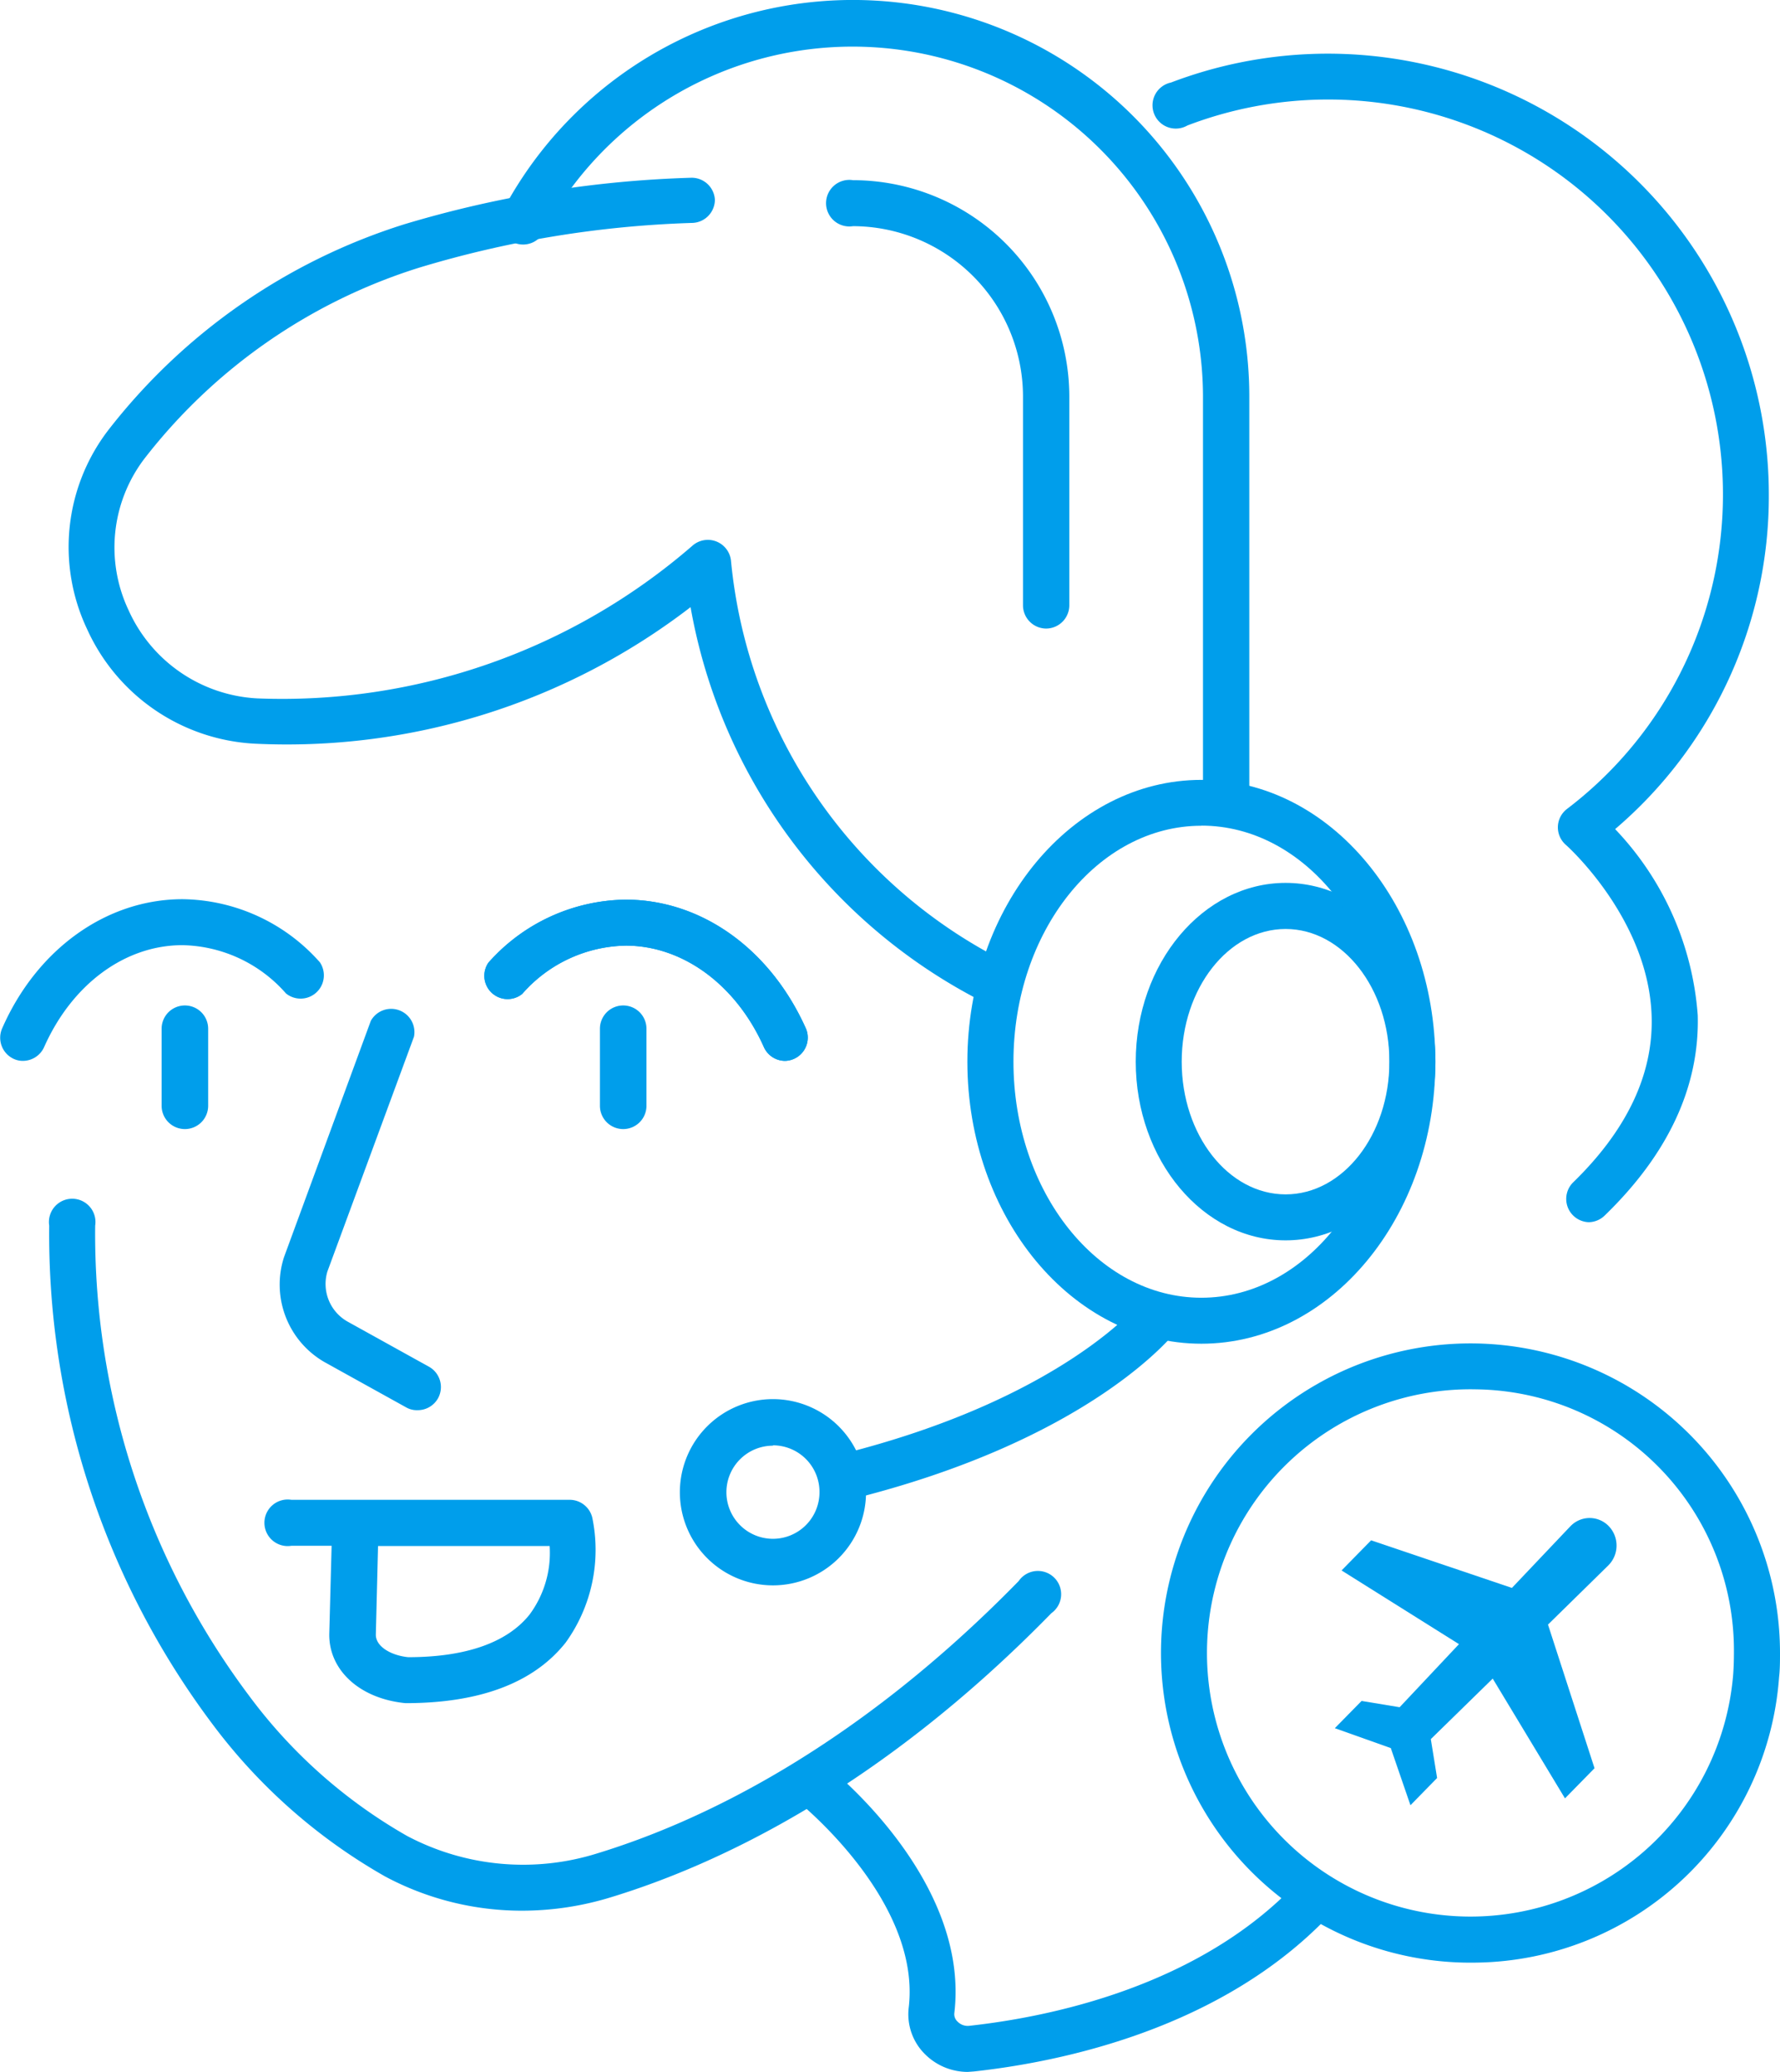
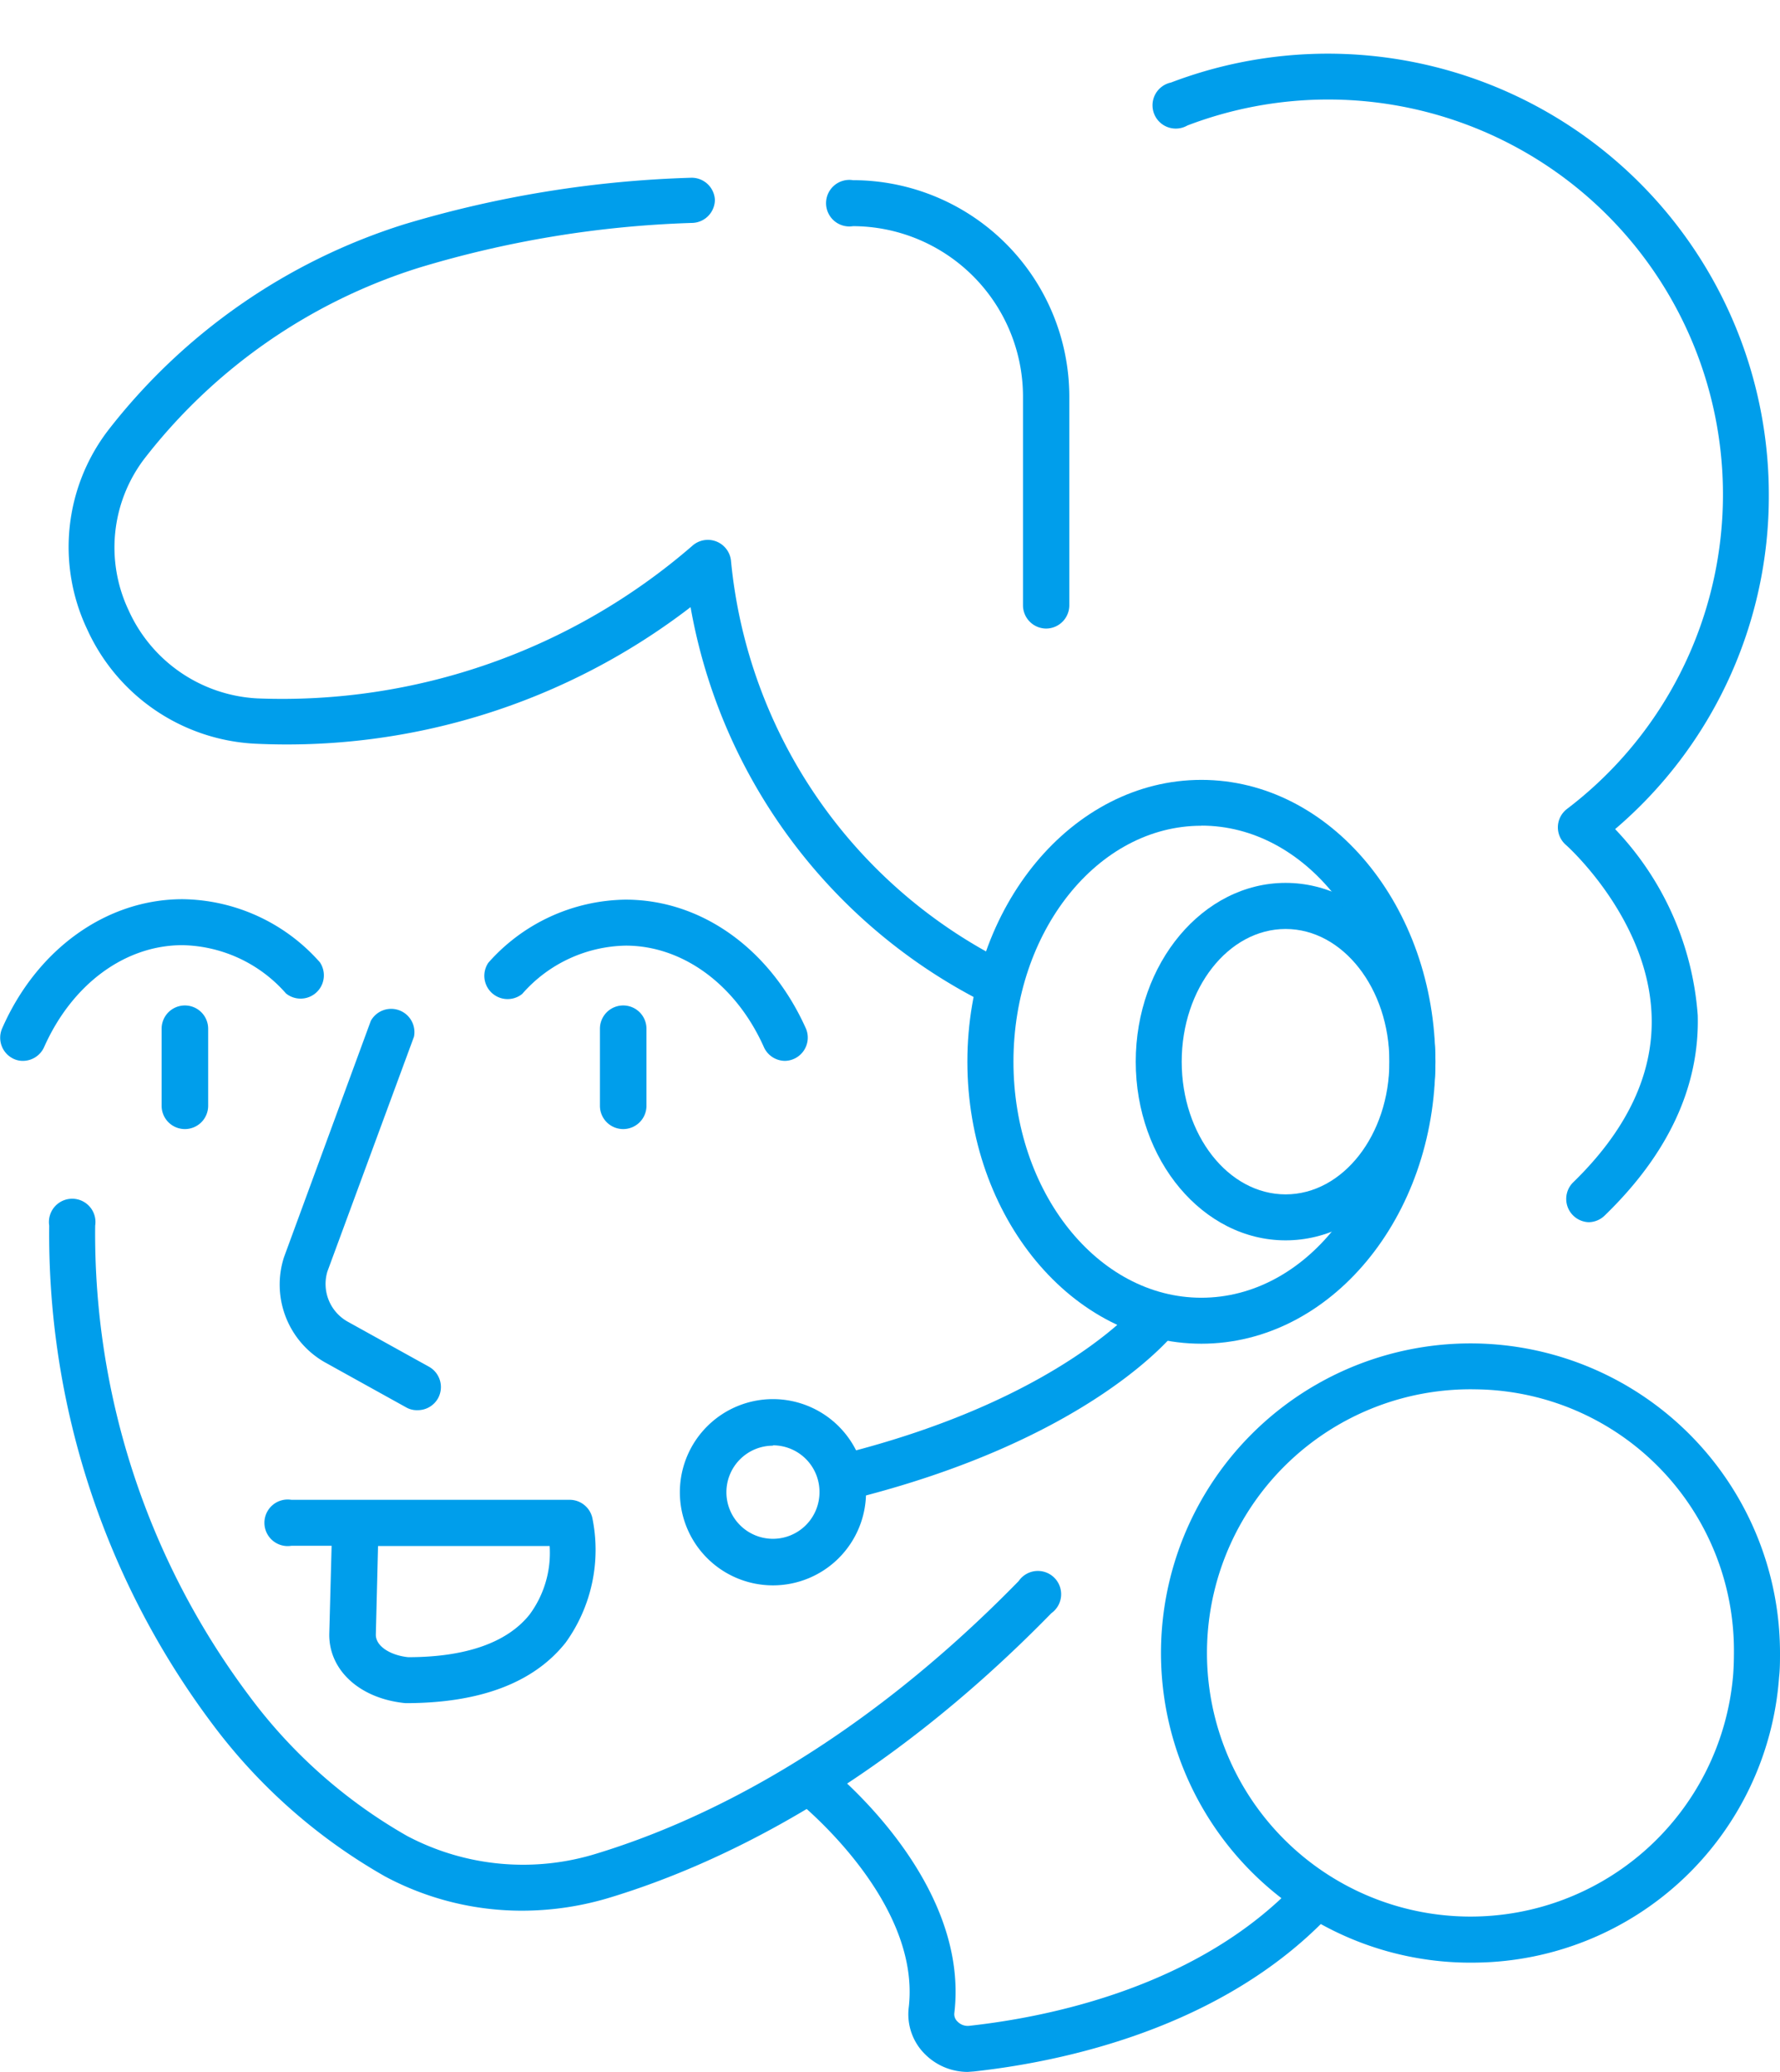
<svg xmlns="http://www.w3.org/2000/svg" viewBox="0 0 152.98 178">
  <defs>
    <style>.a{fill:#009eeb;}</style>
  </defs>
  <path class="a" d="M99.44,87.56a2,2,0,0,1-.89-.21A47.27,47.27,0,0,1,72.86,53.16,56.92,56.92,0,0,1,35.38,64.89,16.78,16.78,0,0,1,21,55.06,16.49,16.49,0,0,1,22.78,38,51.88,51.88,0,0,1,48.25,20.27a95.37,95.37,0,0,1,24.7-4,2,2,0,0,1,2,1.88v0a2,2,0,0,1-1.91,2h0A90.61,90.61,0,0,0,49.52,24,48,48,0,0,0,25.94,40.38a12.59,12.59,0,0,0-1.4,13A12.87,12.87,0,0,0,35.62,61,53.83,53.83,0,0,0,73,47.9a2,2,0,0,1,3.34,1.34,43.15,43.15,0,0,0,24,34.59,2,2,0,0,1-.89,3.73Z" transform="translate(-13.51 -1)" />
  <path class="a" d="M124,107.56c-7.1,0-12.88-6.89-12.88-15.35S116.9,76.85,124,76.85s12.88,6.89,12.88,15.36S131.1,107.56,124,107.56Zm0-26.75c-4.92,0-8.93,5.11-8.93,11.4s4,11.4,8.93,11.4,8.92-5.12,8.92-11.4S128.92,80.81,124,80.81Z" transform="translate(-13.51 -1)" />
  <path class="a" d="M116.76,116.44c-11.09,0-20.11-10.88-20.11-24.23S105.67,68,116.76,68s20.11,10.87,20.11,24.22S127.86,116.44,116.76,116.44Zm0-44.5c-8.91,0-16.15,9.09-16.15,20.27s7.24,20.28,16.15,20.28,16.17-9.1,16.17-20.28-7.25-20.28-16.17-20.28Z" transform="translate(-13.51 -1)" />
-   <path class="a" d="M118.9,71.93a2,2,0,0,1-2-2V35.07A30.12,30.12,0,0,0,60.35,20.68a2,2,0,1,1-3.47-1.89,34.07,34.07,0,0,1,64,16.28V70A2,2,0,0,1,118.9,71.93Z" transform="translate(-13.51 -1)" />
  <path class="a" d="M150.06,106a2,2,0,0,1-1.38-3.39c4.63-4.49,6.91-9.28,6.78-14.22-.21-8.42-7.31-14.76-7.39-14.82a2,2,0,0,1-.67-1.56,2,2,0,0,1,.78-1.51,33.93,33.93,0,0,0-32.62-58.72,2,2,0,1,1-1.41-3.69,37.9,37.9,0,0,1,51.38,35.39,37.58,37.58,0,0,1-13.21,28.75,25.86,25.86,0,0,1,7.1,16c.16,6.11-2.52,11.9-8,17.2A2,2,0,0,1,150.06,106Z" transform="translate(-13.51 -1)" />
  <path class="a" d="M58.42,165.15a24.93,24.93,0,0,1-11.81-2.94,48.23,48.23,0,0,1-14.87-13.13,70.08,70.08,0,0,1-14-42.78,2,2,0,1,1,3.95,0,66.15,66.15,0,0,0,13.21,40.36A44,44,0,0,0,48.5,158.73a21.33,21.33,0,0,0,16.36,1.49c8.67-2.65,22-8.86,36.2-23.39a2,2,0,1,1,2.81,2.76C89.09,154.72,75.13,161.22,66,164A26.06,26.06,0,0,1,58.42,165.15Z" transform="translate(-13.51 -1)" />
  <path class="a" d="M49.4,122.15a1.85,1.85,0,0,1-1-.25l-7-3.88A7.68,7.68,0,0,1,37.92,109L45.38,88.7a2,2,0,0,1,3.71,1.36h0l-7.44,20.17a3.71,3.71,0,0,0,1.75,4.32l7,3.88a2,2,0,0,1,.76,2.69h0A2,2,0,0,1,49.4,122.15Z" transform="translate(-13.51 -1)" />
  <path class="a" d="M81,92.14A2,2,0,0,1,79.18,91c-2.4-5.41-7-8.76-11.89-8.76a12.09,12.09,0,0,0-8.9,4.15,2,2,0,0,1-2.91-2.68,16,16,0,0,1,11.8-5.42c6.53,0,12.46,4.26,15.51,11.11A2,2,0,0,1,81,92.14Z" transform="translate(-13.51 -1)" />
  <path class="a" d="M86,129.9a2,2,0,0,1-.47-3.9c19.29-4.76,26-13.12,26.05-13.2a2,2,0,0,1,3.14,2.41c-.3.4-7.45,9.51-28.25,14.64A2.42,2.42,0,0,1,86,129.9Z" transform="translate(-13.51 -1)" />
  <path class="a" d="M96.68,179A5.2,5.2,0,0,1,93,177.47a4.82,4.82,0,0,1-1.39-4c1.09-9.28-9.58-17.75-9.68-17.84a2,2,0,0,1,2.43-3.11c.51.39,12.53,9.92,11.17,21.42a.86.86,0,0,0,.28.74,1.21,1.21,0,0,0,1,.36c6.92-.76,19.77-3.37,28.18-12.31a2,2,0,0,1,2.8-.09h0a2,2,0,0,1,.08,2.79c-9.29,9.88-23.18,12.71-30.64,13.53Z" transform="translate(-13.51 -1)" />
  <path class="a" d="M48.36,147.32c-4-.39-6.63-2.9-6.55-6l.2-7.52H38.55a2,2,0,1,1,0-3.95H62.48a2,2,0,0,1,1.93,1.52,13.63,13.63,0,0,1-2.28,10.74C59.39,145.57,54.76,147.32,48.36,147.32ZM46,133.82l-.19,7.62c0,1.07,1.41,1.8,2.79,1.93,4.91,0,8.5-1.24,10.43-3.67a8.92,8.92,0,0,0,1.72-5.88Z" transform="translate(-13.51 -1)" />
  <path class="a" d="M67.07,98a2,2,0,0,1-2-2V89.38a2,2,0,0,1,4,0V96a2,2,0,0,1-2,2Z" transform="translate(-13.51 -1)" />
  <path class="a" d="M140.37,169.61A26.6,26.6,0,1,1,166.49,143c0,.71,0,1.4-.08,2.1A26.44,26.44,0,0,1,140.37,169.61Zm0-49.25a22.65,22.65,0,1,0,22.1,24.45q.06-.88.06-1.8a22.44,22.44,0,0,0-22.16-22.65Z" transform="translate(-13.51 -1)" />
-   <path class="a" d="M151.78,132.12h0a2.28,2.28,0,0,0-3.25-.05l-.08.08-5,5.27-12.1-4.09-2.54,2.59,10.09,6.33-5.1,5.42-3.27-.54-2.3,2.34,4.81,1.71,1.69,4.91,2.29-2.34-.54-3.34,5.32-5.2,6.21,10.29,2.54-2.59-4-12.34,5.16-5.06A2.41,2.41,0,0,0,151.78,132.12Z" transform="translate(-13.51 -1)" />
  <path class="a" d="M79.94,137.2a8,8,0,1,1,8-8A8,8,0,0,1,79.94,137.2Zm0-12a4,4,0,1,0,4,4A4,4,0,0,0,79.94,125.17Z" transform="translate(-13.51 -1)" />
  <path class="a" d="M15.49,92.14a1.83,1.83,0,0,1-.8-.17,2,2,0,0,1-1-2.61c3-6.85,9-11.11,15.51-11.11A16,16,0,0,1,41,83.67a2,2,0,0,1-2.91,2.68,12.13,12.13,0,0,0-8.9-4.15c-4.95,0-9.49,3.36-11.89,8.76A2,2,0,0,1,15.49,92.14Z" transform="translate(-13.51 -1)" />
  <path class="a" d="M29.4,98a2,2,0,0,1-2-2V89.38a2,2,0,0,1,4,0V96a2,2,0,0,1-2,2Z" transform="translate(-13.51 -1)" />
  <path class="a" d="M103.43,55a2,2,0,0,1-2-2V35.07A14.65,14.65,0,0,0,86.82,20.43a2,2,0,1,1,0-3.95,18.61,18.61,0,0,1,18.59,18.59V53A2,2,0,0,1,103.43,55Z" transform="translate(-13.51 -1)" />
-   <path class="a" d="M81,92.14A2,2,0,0,1,79.18,91c-2.4-5.41-7-8.76-11.89-8.76a12.09,12.09,0,0,0-8.9,4.15,2,2,0,0,1-2.91-2.68,16,16,0,0,1,11.8-5.42c6.53,0,12.46,4.26,15.51,11.11A2,2,0,0,1,81,92.14Z" transform="translate(-13.51 -1)" />
</svg>